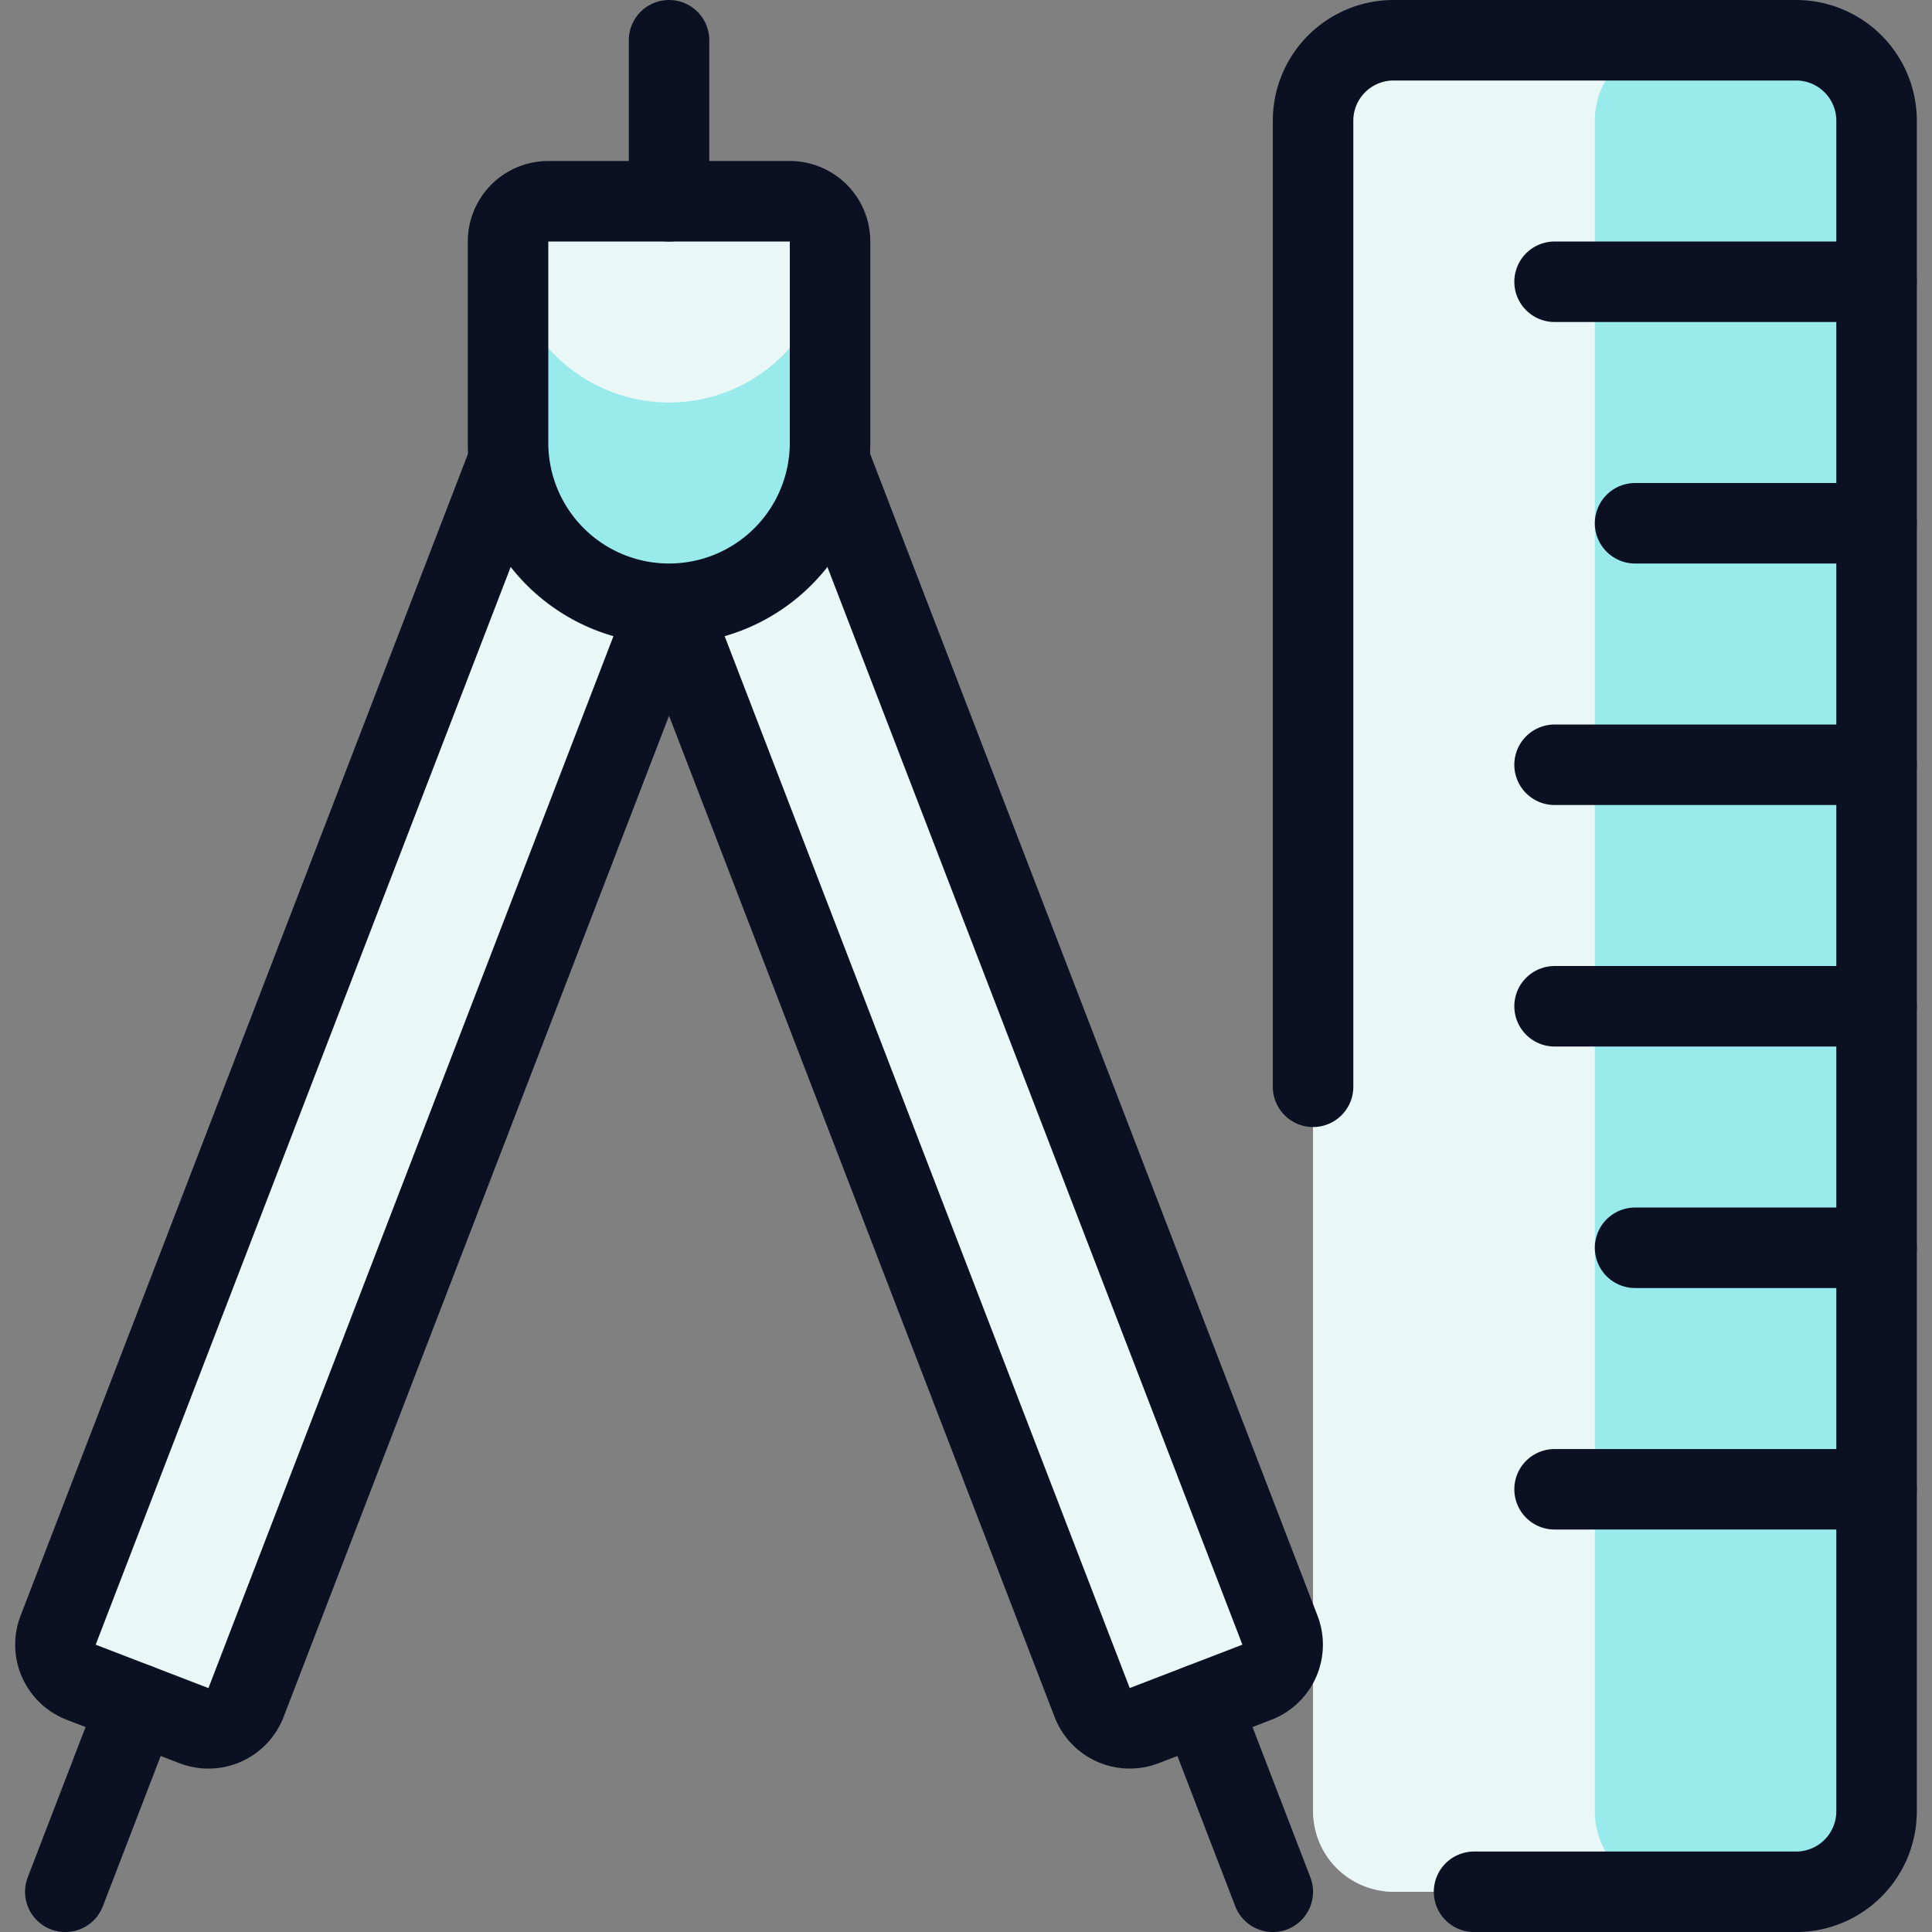
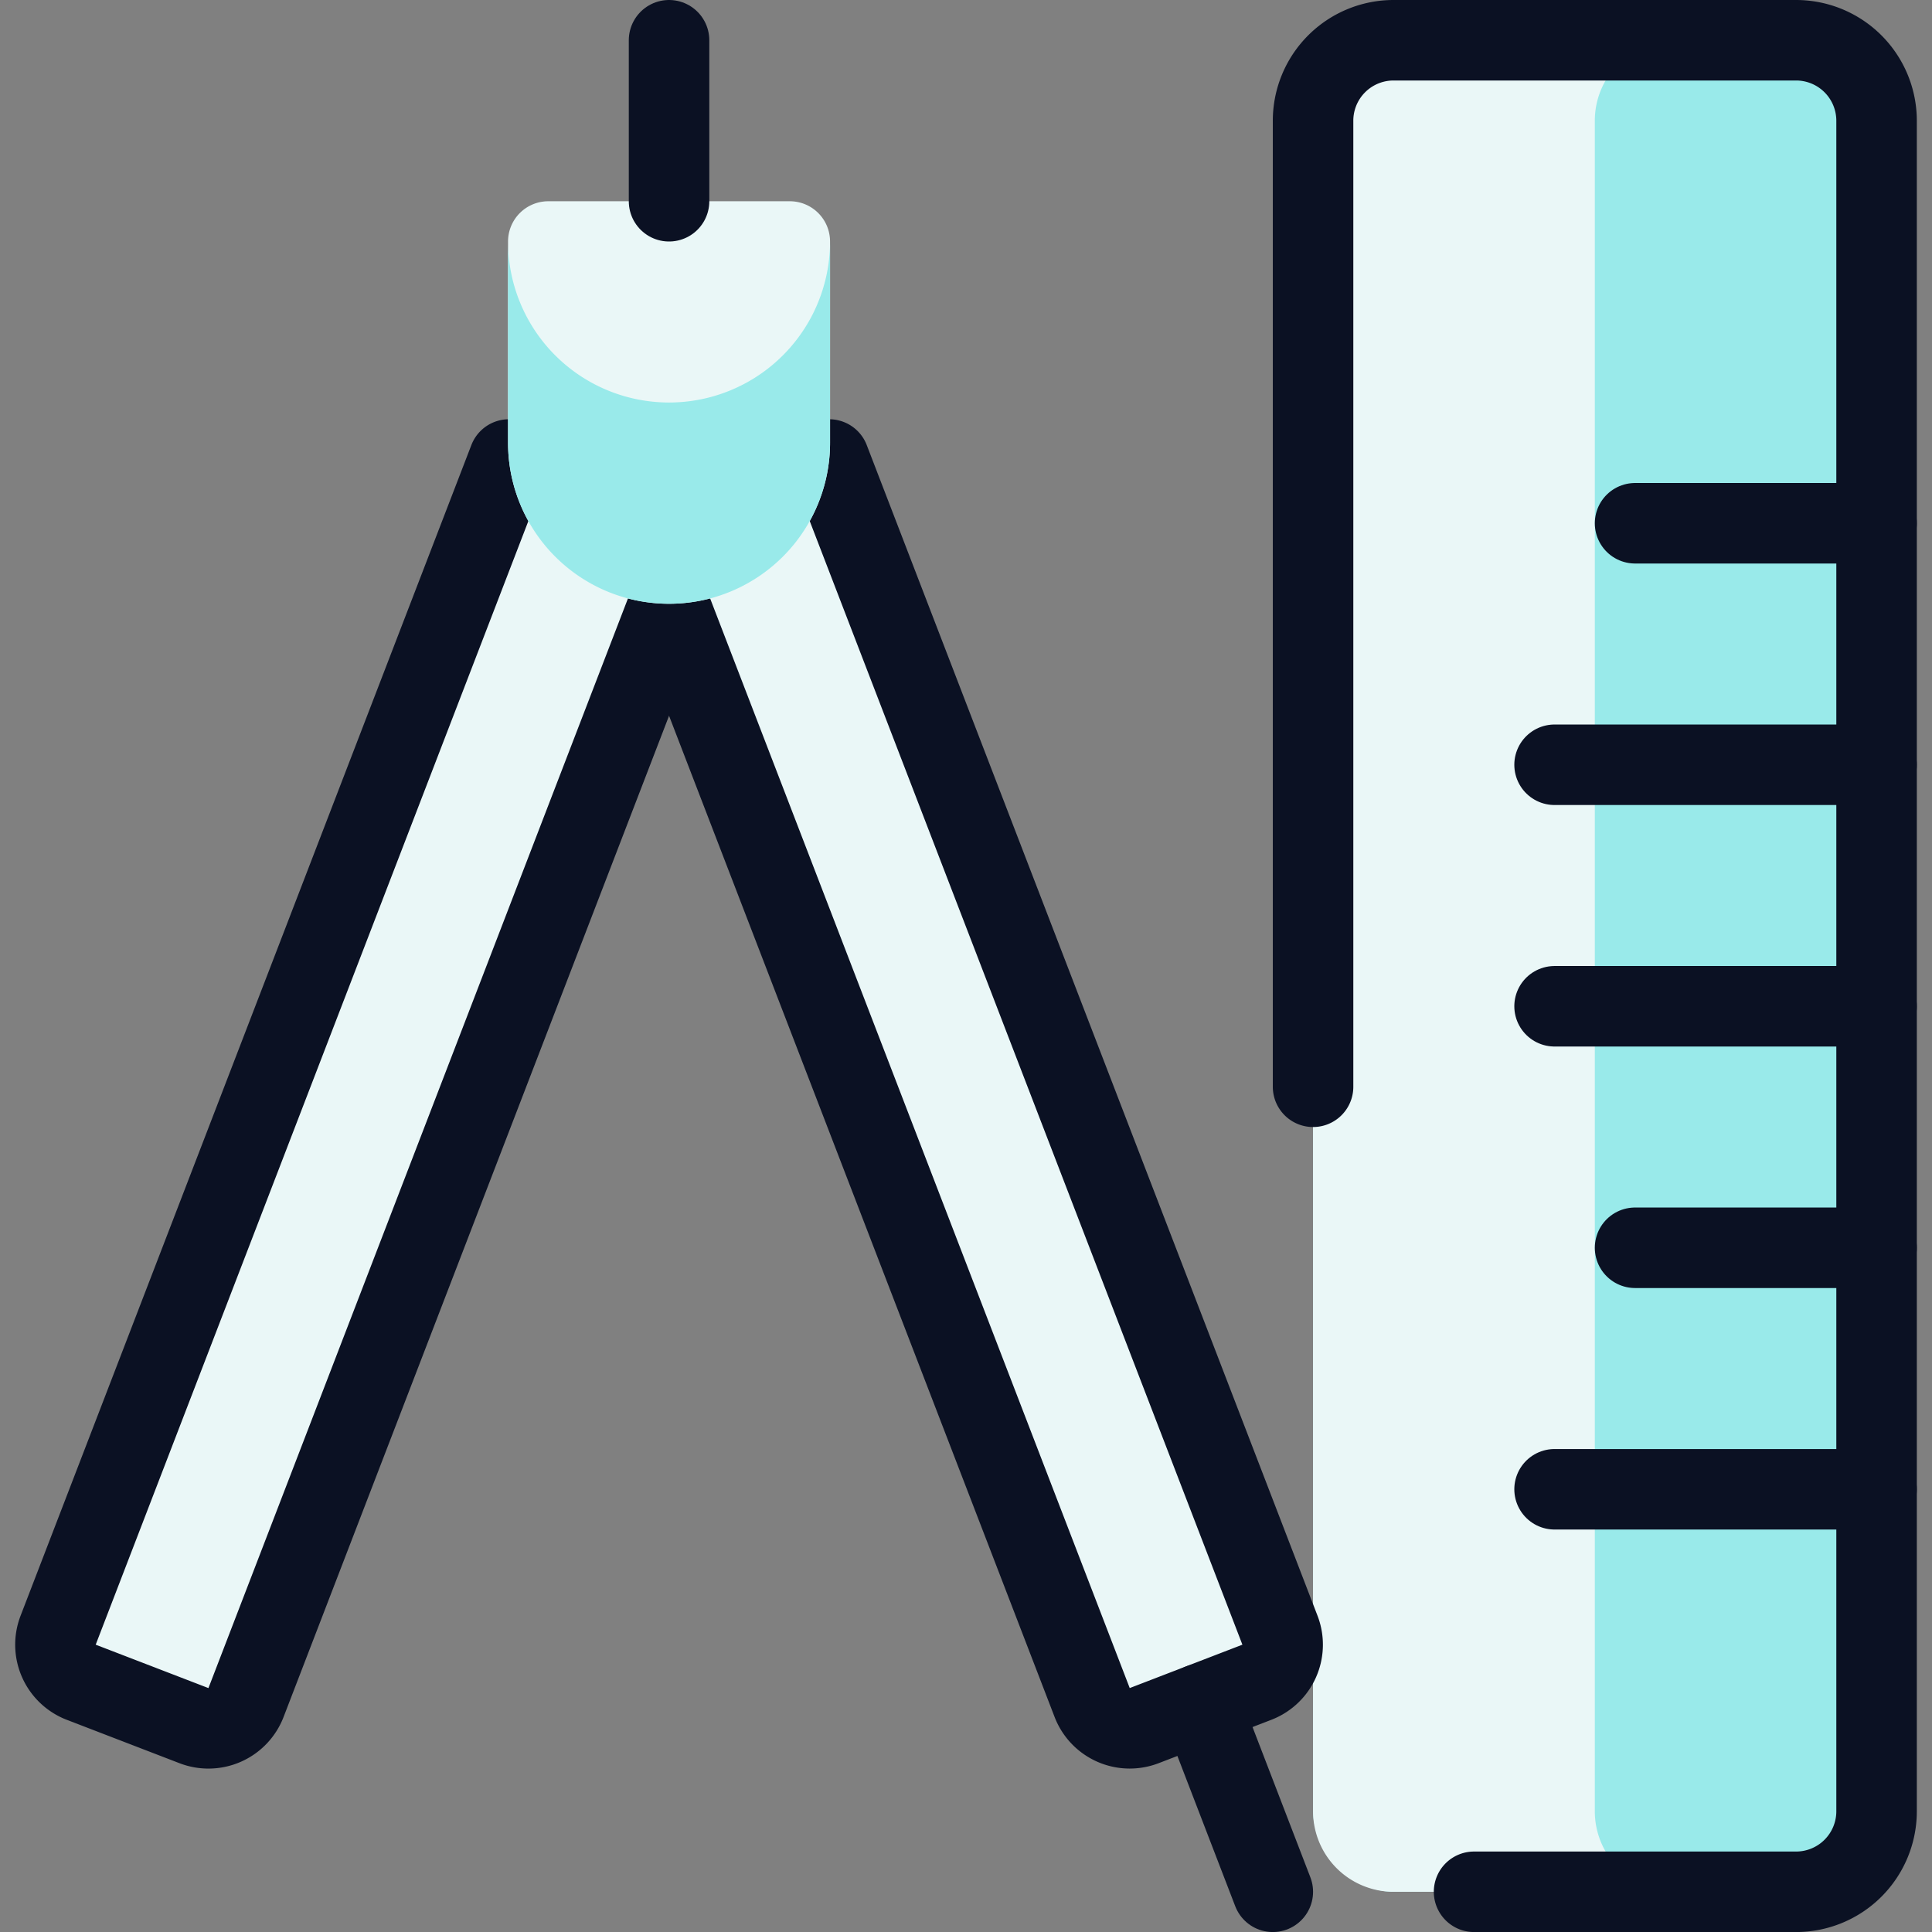
<svg xmlns="http://www.w3.org/2000/svg" viewBox="0 0 400 400">
  <rect x="0" y="0" width="400" height="400" fill="#808080" stroke="none" />
  <g transform="matrix(16.667,0,0,16.667,0,0)">
    <defs>
      <style>.a{fill:#99EAEA;}.b{fill:#EAF7F7;}.c{fill:#EAF7F7;}.c,.f{stroke:#0B1123;stroke-linecap:round;stroke-linejoin:round;}.d{fill:#EAF7F7;}.e{fill:#99EAEA;}.f{fill:none;}</style>
    </defs>
    <title>measure-ruler-divider</title>
    <rect class="a" x="16.311" y="0.5" width="7" height="23" rx="1" />
    <path class="b" d="M19.811,22.5V1.5a1,1,0,0,1,1-1h-3.5a1,1,0,0,0-1,1v21a1,1,0,0,0,1,1h3.5A1,1,0,0,1,19.811,22.5Z" />
    <path class="c" d="M8.311,7.5,3.056,21.149a.5.5,0,0,1-.647.287l-1.4-.539a.5.5,0,0,1-.287-.646l5.6-14.543" />
    <path class="c" d="M8.311,7.5l5.256,13.649a.5.5,0,0,0,.646.287l1.4-.539a.5.5,0,0,0,.287-.646L10.3,5.708" />
    <path class="d" d="M10.311,5.5a2,2,0,0,1-4,0V3a.5.5,0,0,1,.5-.5h3a.5.5,0,0,1,.5.5Z" />
    <path class="e" d="M8.311,5a2,2,0,0,1-2-2V5.5a2,2,0,0,0,4,0V3A2,2,0,0,1,8.311,5Z" />
-     <path class="f" d="M10.311,5.5a2,2,0,0,1-4,0V3a.5.5,0,0,1,.5-.5h3a.5.5,0,0,1,.5.5Z" />
    <line class="f" x1="8.311" y1="2.5" x2="8.311" y2="0.5" />
-     <line class="f" x1="0.811" y1="23.5" x2="1.709" y2="21.167" />
    <line class="f" x1="15.811" y1="23.5" x2="14.913" y2="21.167" />
    <path class="f" d="M16.311,13.5V1.5a1,1,0,0,1,1-1h5a1,1,0,0,1,1,1v21a1,1,0,0,1-1,1h-4" />
-     <line class="f" x1="23.311" y1="3.5" x2="19.311" y2="3.5" />
    <line class="f" x1="23.311" y1="6.5" x2="20.311" y2="6.5" />
    <line class="f" x1="23.311" y1="9.5" x2="19.311" y2="9.5" />
    <line class="f" x1="23.311" y1="12.5" x2="19.311" y2="12.5" />
    <line class="f" x1="23.311" y1="15.5" x2="20.311" y2="15.5" />
    <line class="f" x1="23.311" y1="18.5" x2="19.311" y2="18.5" />
  </g>
</svg>